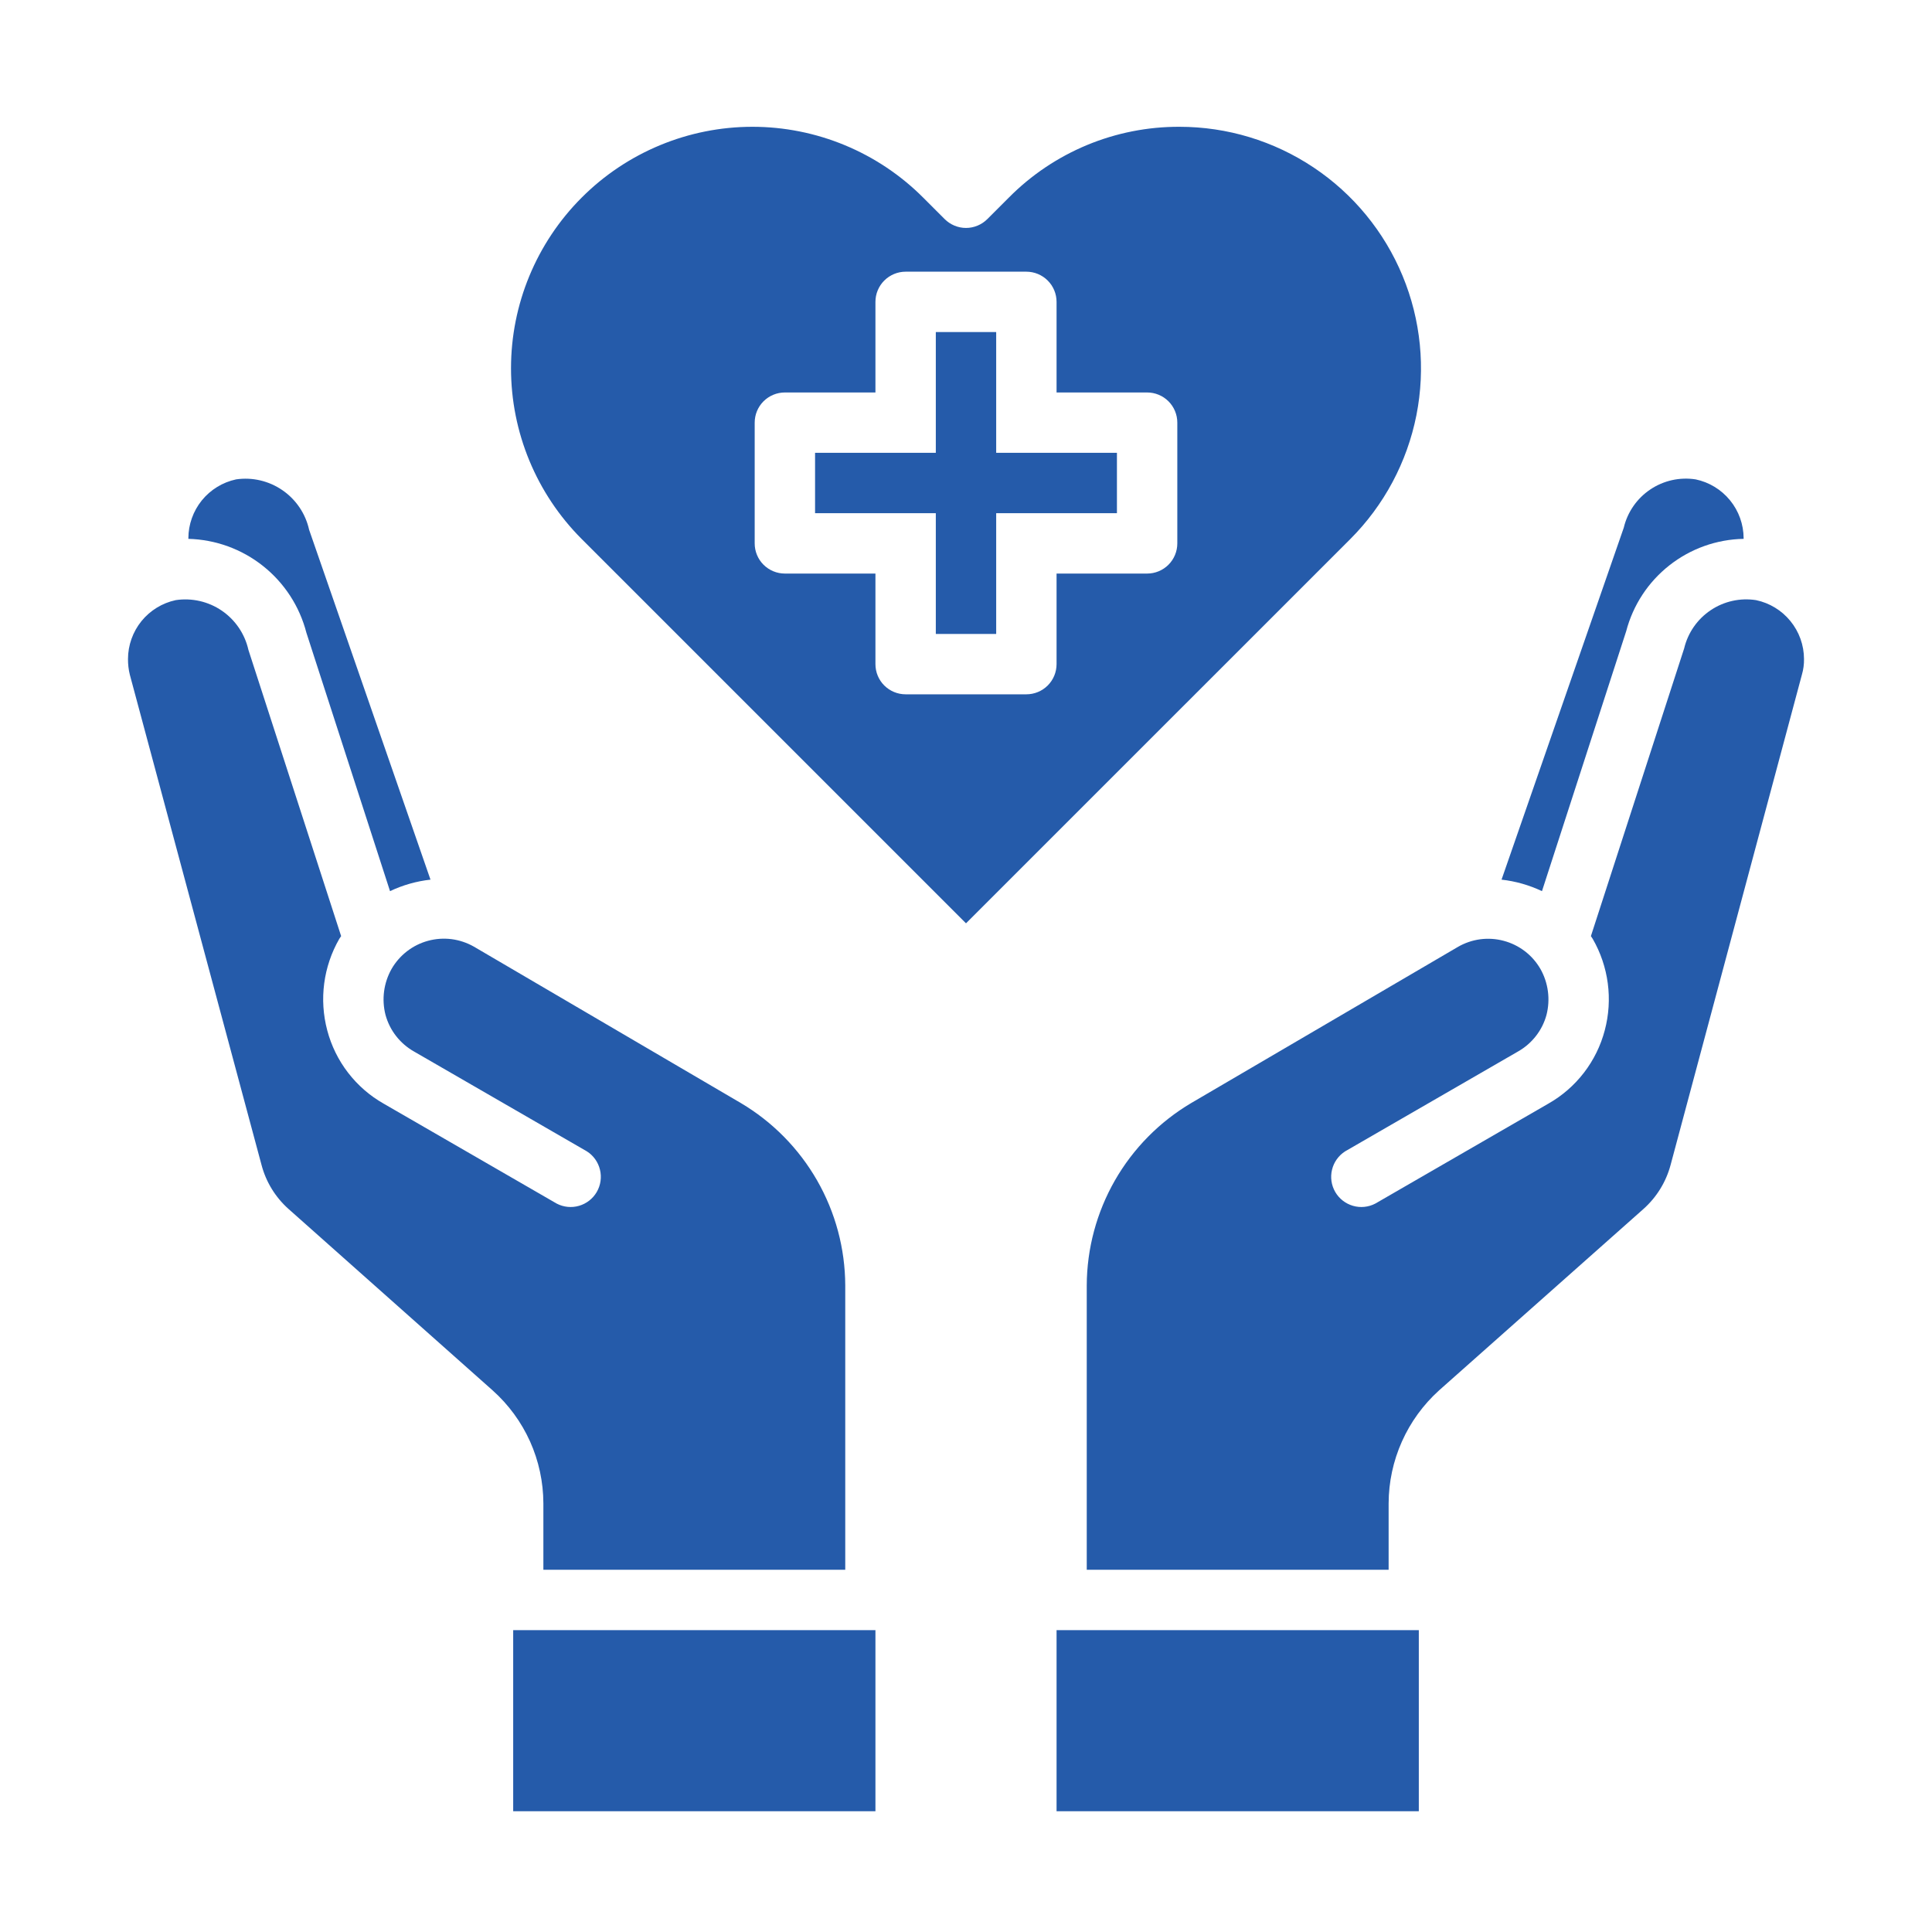
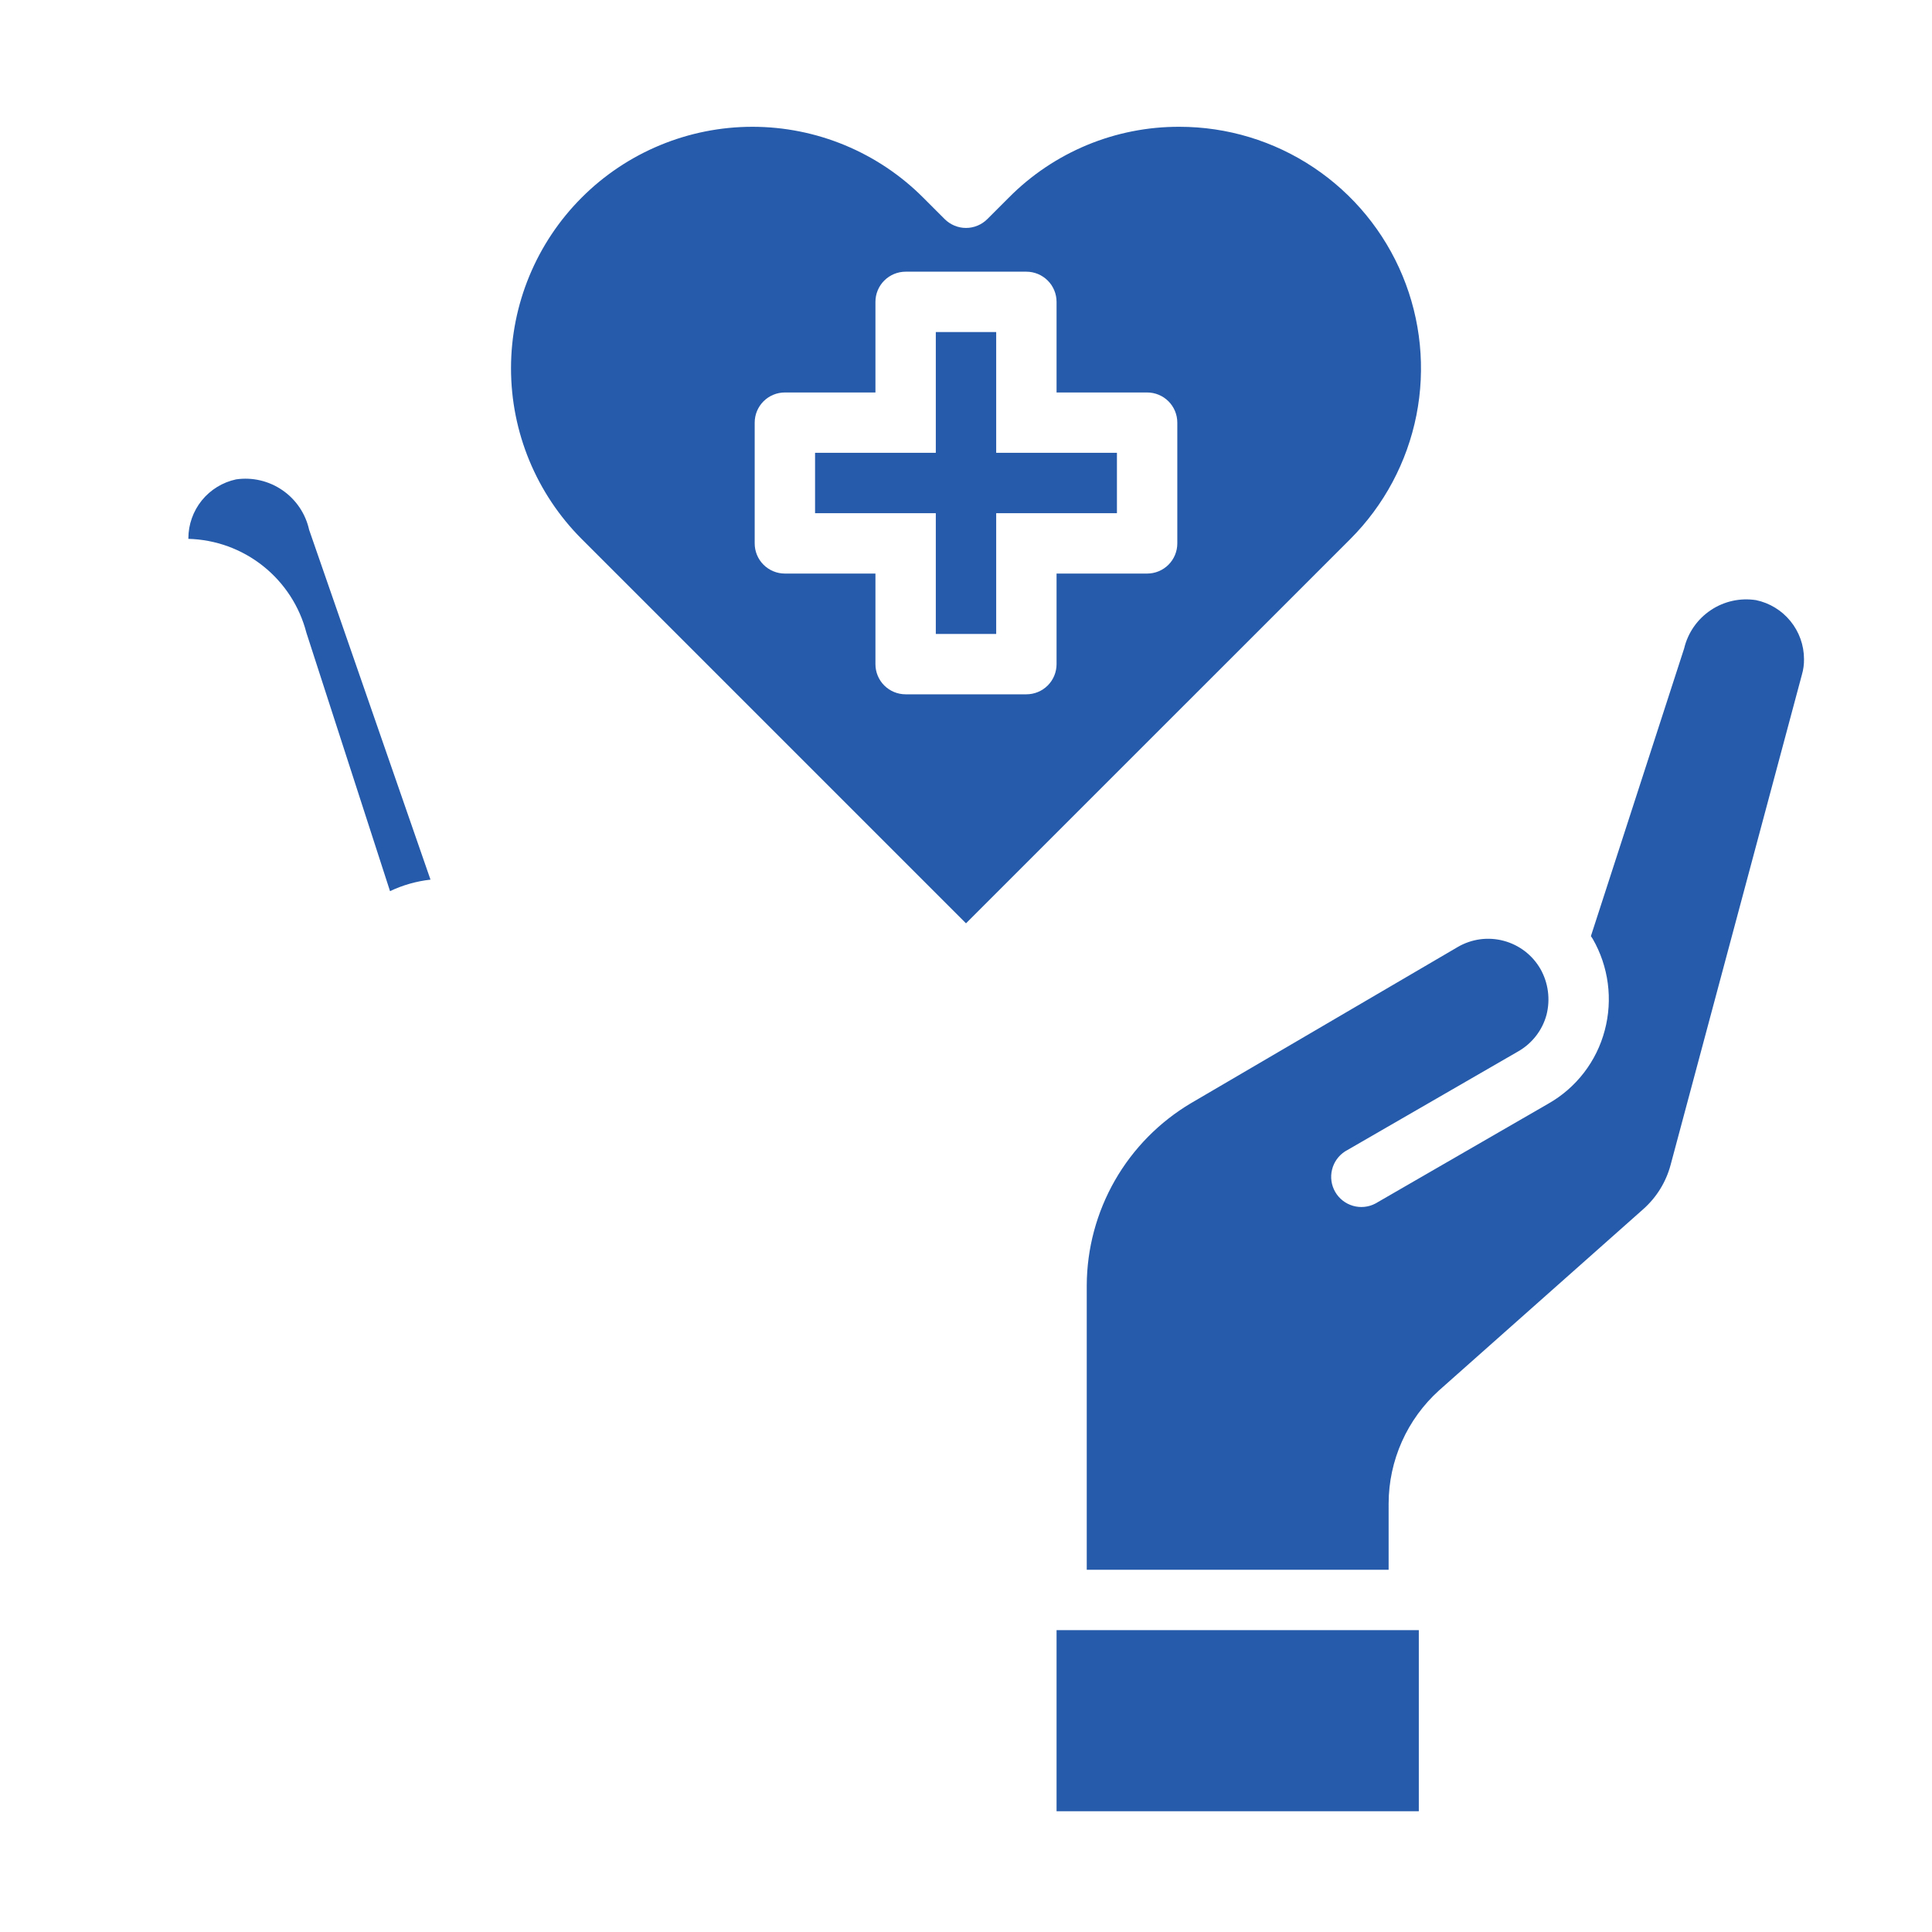
<svg xmlns="http://www.w3.org/2000/svg" width="56" height="56" viewBox="0 0 56 56" fill="none">
  <path d="M30.625 47.25H41.125V52.5H30.625V47.25ZM48.423 33.766L52.229 19.556C52.272 19.409 52.293 19.255 52.29 19.101C52.289 18.701 52.15 18.312 51.896 18.002C51.643 17.691 51.291 17.477 50.899 17.395C50.439 17.324 49.97 17.428 49.584 17.688C49.198 17.947 48.924 18.342 48.816 18.795L46.113 27.134L46.165 27.212C46.627 28.015 46.753 28.968 46.515 29.864C46.398 30.309 46.193 30.727 45.912 31.092C45.631 31.457 45.28 31.763 44.879 31.99L39.865 34.886C39.665 34.991 39.432 35.014 39.216 34.951C38.999 34.888 38.815 34.744 38.702 34.549C38.589 34.353 38.556 34.122 38.61 33.903C38.663 33.684 38.8 33.493 38.99 33.372L44.004 30.476C44.204 30.362 44.379 30.21 44.52 30.029C44.662 29.847 44.766 29.639 44.826 29.417C44.941 28.968 44.879 28.492 44.651 28.087C44.536 27.888 44.383 27.712 44.2 27.572C44.017 27.432 43.808 27.329 43.585 27.27C43.362 27.21 43.13 27.196 42.902 27.226C42.673 27.257 42.453 27.333 42.254 27.449L34.528 31.972C33.609 32.516 32.847 33.289 32.316 34.215C31.786 35.142 31.504 36.19 31.5 37.257V45.5H40.25V43.575C40.252 42.958 40.383 42.348 40.635 41.784C40.886 41.221 41.253 40.716 41.711 40.302L47.635 35.044C48.017 34.704 48.291 34.26 48.423 33.766Z" fill="#255BAA" />
-   <path d="M44.695 25.83L47.136 18.296C47.334 17.54 47.774 16.869 48.389 16.386C49.003 15.903 49.758 15.633 50.54 15.619V15.601C50.538 15.2 50.4 14.812 50.146 14.502C49.893 14.191 49.541 13.977 49.149 13.895C48.689 13.824 48.22 13.928 47.834 14.188C47.448 14.447 47.174 14.842 47.066 15.295L43.523 25.497C43.929 25.542 44.325 25.655 44.695 25.83ZM7.578 33.757C7.707 34.255 7.981 34.702 8.365 35.044L14.28 40.302C14.741 40.714 15.11 41.218 15.364 41.782C15.617 42.346 15.748 42.957 15.75 43.575V45.5H24.5V37.257C24.496 36.19 24.215 35.142 23.684 34.215C23.153 33.289 22.391 32.516 21.473 31.972L13.738 27.44C13.538 27.326 13.318 27.252 13.09 27.222C12.862 27.193 12.631 27.209 12.409 27.269C12.187 27.329 11.979 27.432 11.797 27.573C11.616 27.713 11.463 27.888 11.349 28.087C11.121 28.492 11.059 28.968 11.174 29.417C11.235 29.639 11.338 29.847 11.48 30.029C11.621 30.21 11.796 30.362 11.996 30.476L17.01 33.372C17.201 33.493 17.337 33.684 17.39 33.903C17.444 34.122 17.411 34.353 17.298 34.549C17.185 34.744 17.001 34.888 16.784 34.951C16.568 35.014 16.335 34.991 16.135 34.886L11.121 31.99C10.72 31.763 10.369 31.457 10.088 31.092C9.807 30.727 9.602 30.309 9.485 29.864C9.247 28.968 9.373 28.015 9.835 27.212L9.888 27.134L7.201 18.839C7.097 18.376 6.822 17.97 6.431 17.702C6.04 17.434 5.561 17.325 5.093 17.395C4.702 17.479 4.352 17.694 4.1 18.004C3.849 18.315 3.711 18.702 3.71 19.101C3.709 19.254 3.726 19.407 3.763 19.556L7.578 33.757ZM14.875 47.25H25.375V52.5H14.875V47.25Z" fill="#255BAA" />
  <path d="M6.843 13.895C6.452 13.979 6.102 14.194 5.85 14.504C5.599 14.815 5.461 15.202 5.46 15.601V15.619C6.249 15.639 7.009 15.916 7.626 16.407C8.243 16.898 8.684 17.576 8.881 18.34L11.305 25.83C11.675 25.655 12.071 25.542 12.478 25.497L8.96 15.356C8.857 14.89 8.581 14.481 8.188 14.21C7.795 13.939 7.315 13.826 6.843 13.895ZM28.875 13.125V9.625H27.125V13.125H23.625V14.875H27.125V18.375H28.875V14.875H32.375V13.125H28.875Z" fill="#255BAA" />
  <path d="M34.186 3.675C33.267 3.672 32.357 3.852 31.508 4.204C30.659 4.557 29.889 5.074 29.242 5.727L28.619 6.35C28.455 6.514 28.232 6.607 28 6.607C27.768 6.607 27.546 6.514 27.381 6.35L26.76 5.729C26.111 5.078 25.339 4.562 24.489 4.209C23.64 3.857 22.729 3.675 21.809 3.675C20.89 3.675 19.979 3.857 19.13 4.209C18.28 4.562 17.508 5.078 16.859 5.729C15.548 7.042 14.812 8.821 14.812 10.675C14.812 12.53 15.548 14.309 16.859 15.622L28 26.763L39.142 15.622C40.12 14.642 40.785 13.395 41.055 12.037C41.324 10.679 41.184 9.272 40.654 7.994C40.124 6.715 39.226 5.622 38.075 4.854C36.924 4.085 35.571 3.675 34.186 3.675ZM34.125 15.751C34.125 15.982 34.033 16.205 33.869 16.369C33.705 16.533 33.482 16.625 33.25 16.625H30.625V19.25C30.625 19.483 30.533 19.705 30.369 19.869C30.205 20.033 29.982 20.125 29.75 20.125H26.25C26.018 20.125 25.796 20.033 25.631 19.869C25.467 19.705 25.375 19.483 25.375 19.25V16.625H22.75C22.518 16.625 22.296 16.533 22.131 16.369C21.967 16.205 21.875 15.982 21.875 15.751V12.251C21.875 12.018 21.967 11.796 22.131 11.632C22.296 11.468 22.518 11.376 22.75 11.376H25.375V8.75C25.375 8.518 25.467 8.296 25.631 8.132C25.796 7.968 26.018 7.875 26.25 7.875H29.75C29.982 7.875 30.205 7.968 30.369 8.132C30.533 8.296 30.625 8.518 30.625 8.75V11.376H33.25C33.482 11.376 33.705 11.468 33.869 11.632C34.033 11.796 34.125 12.018 34.125 12.251V15.751Z" fill="#255BAA" />
</svg>